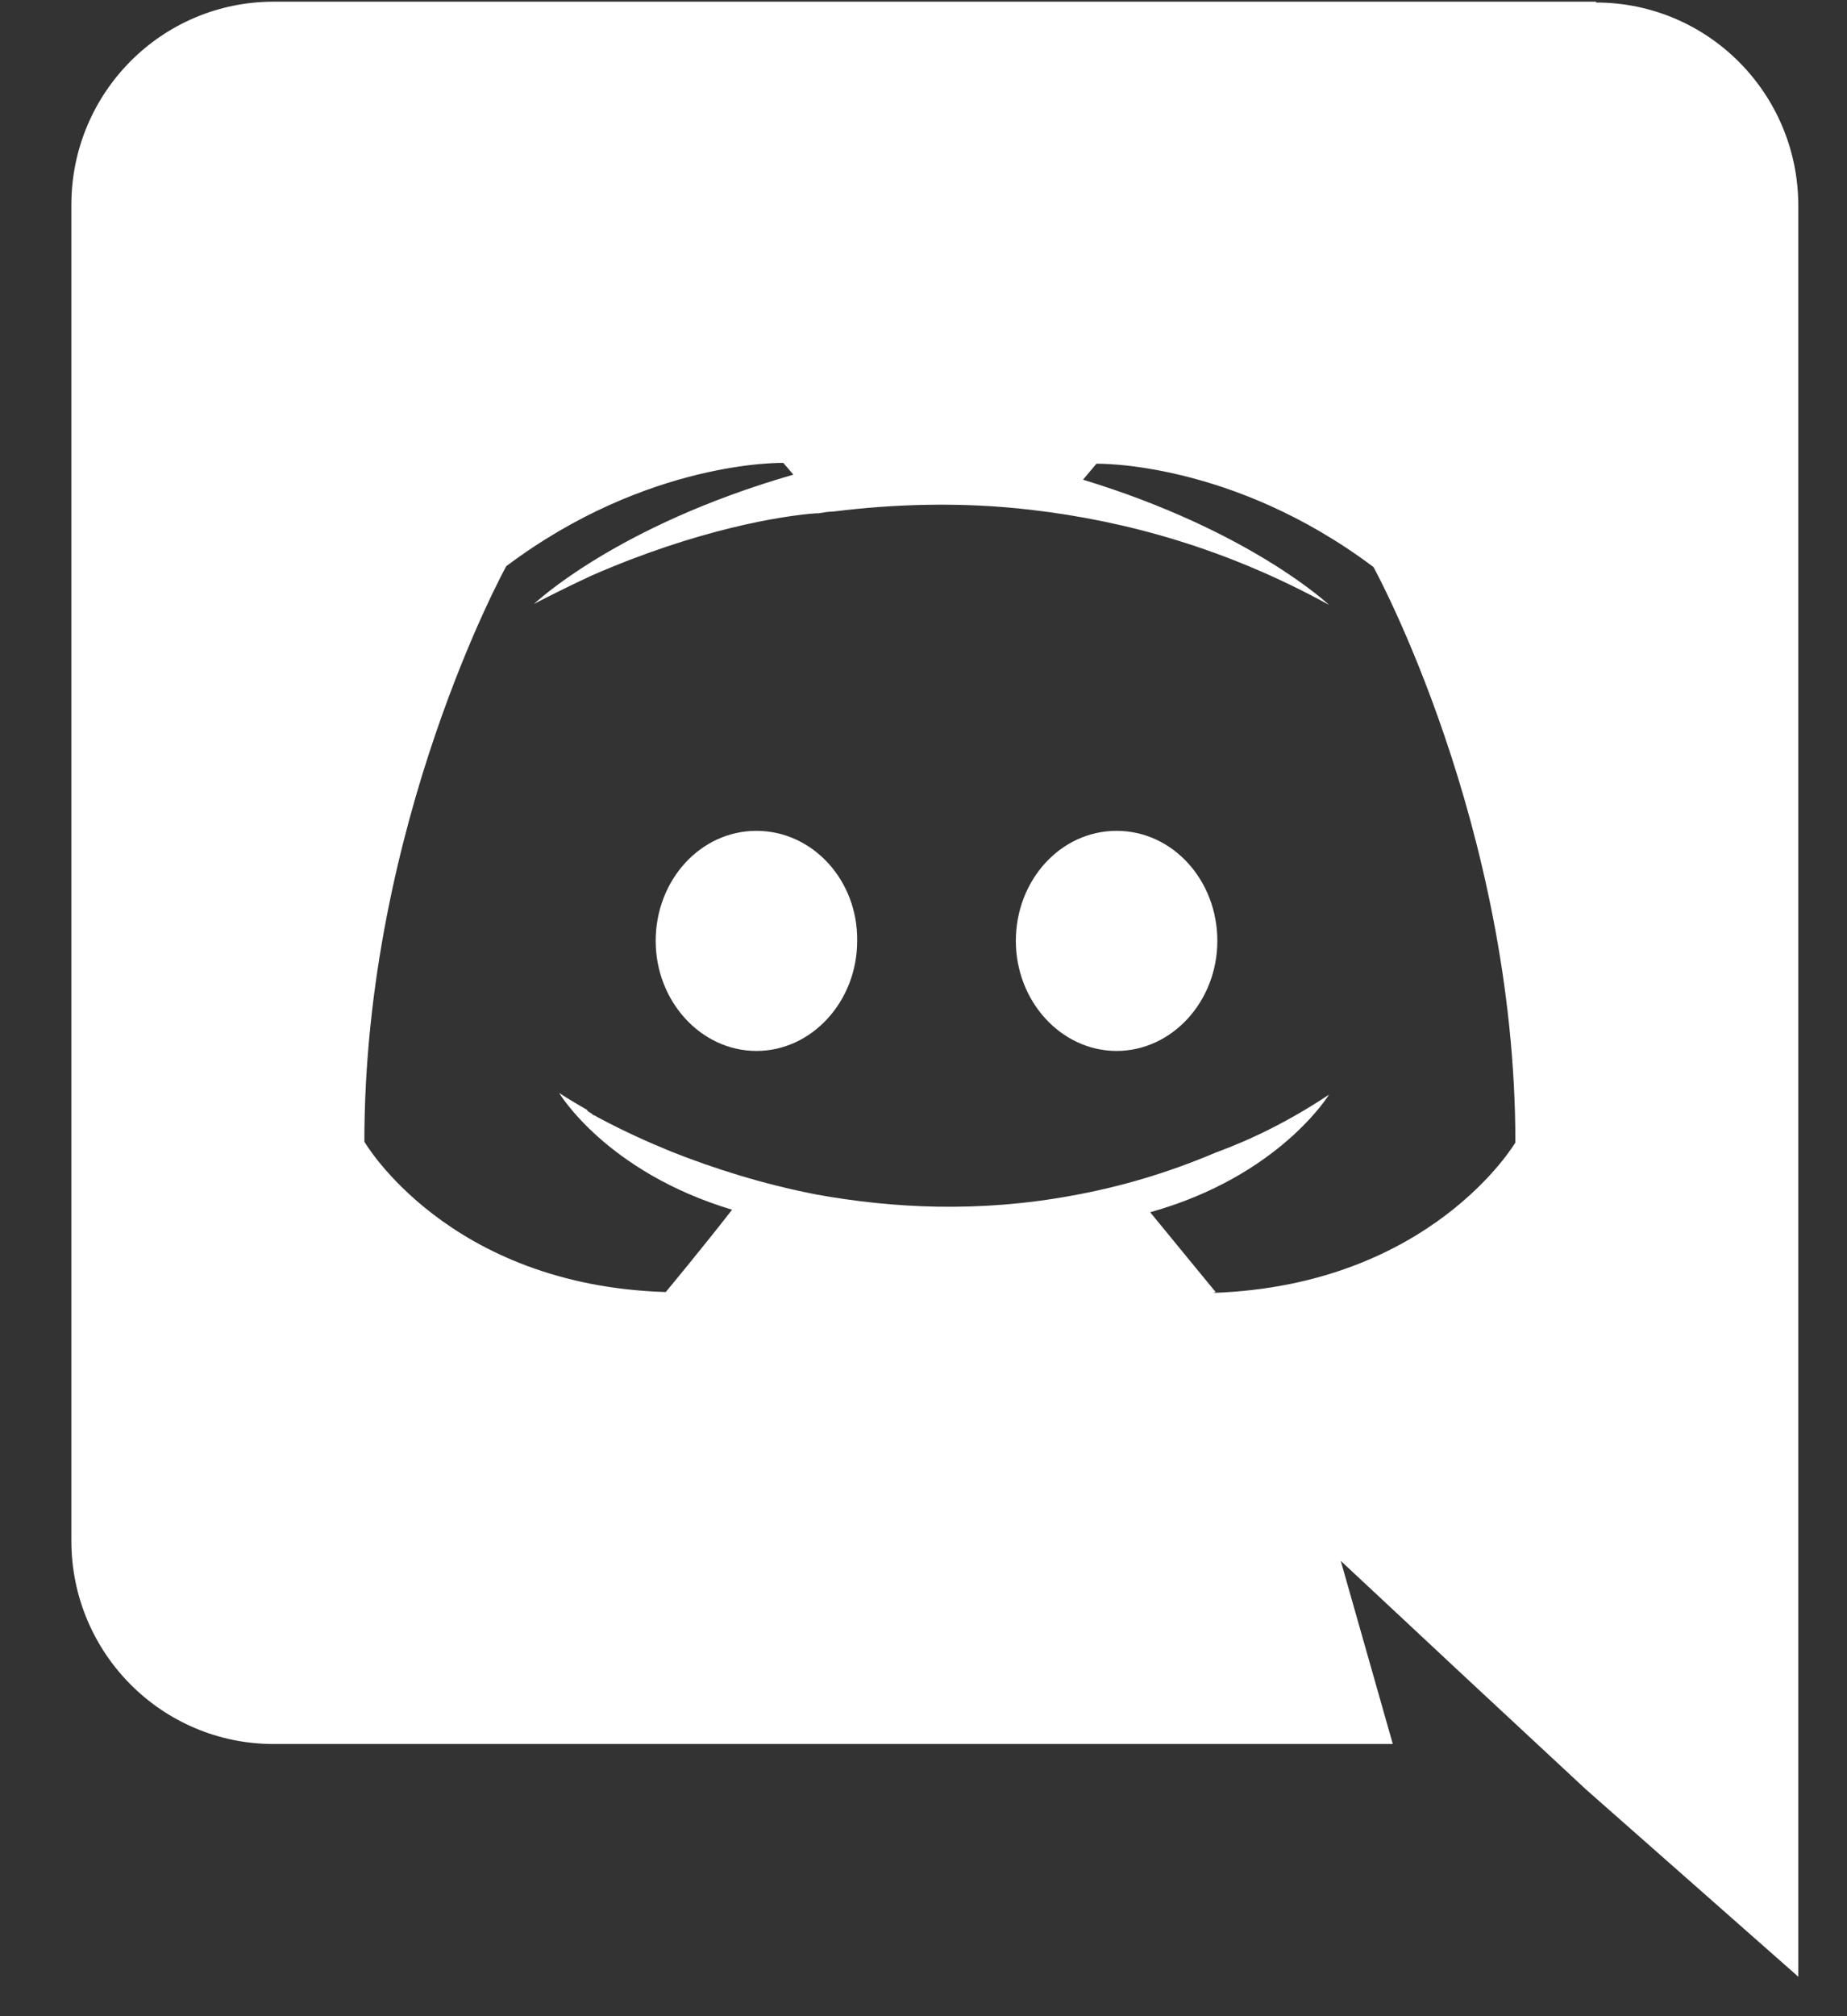
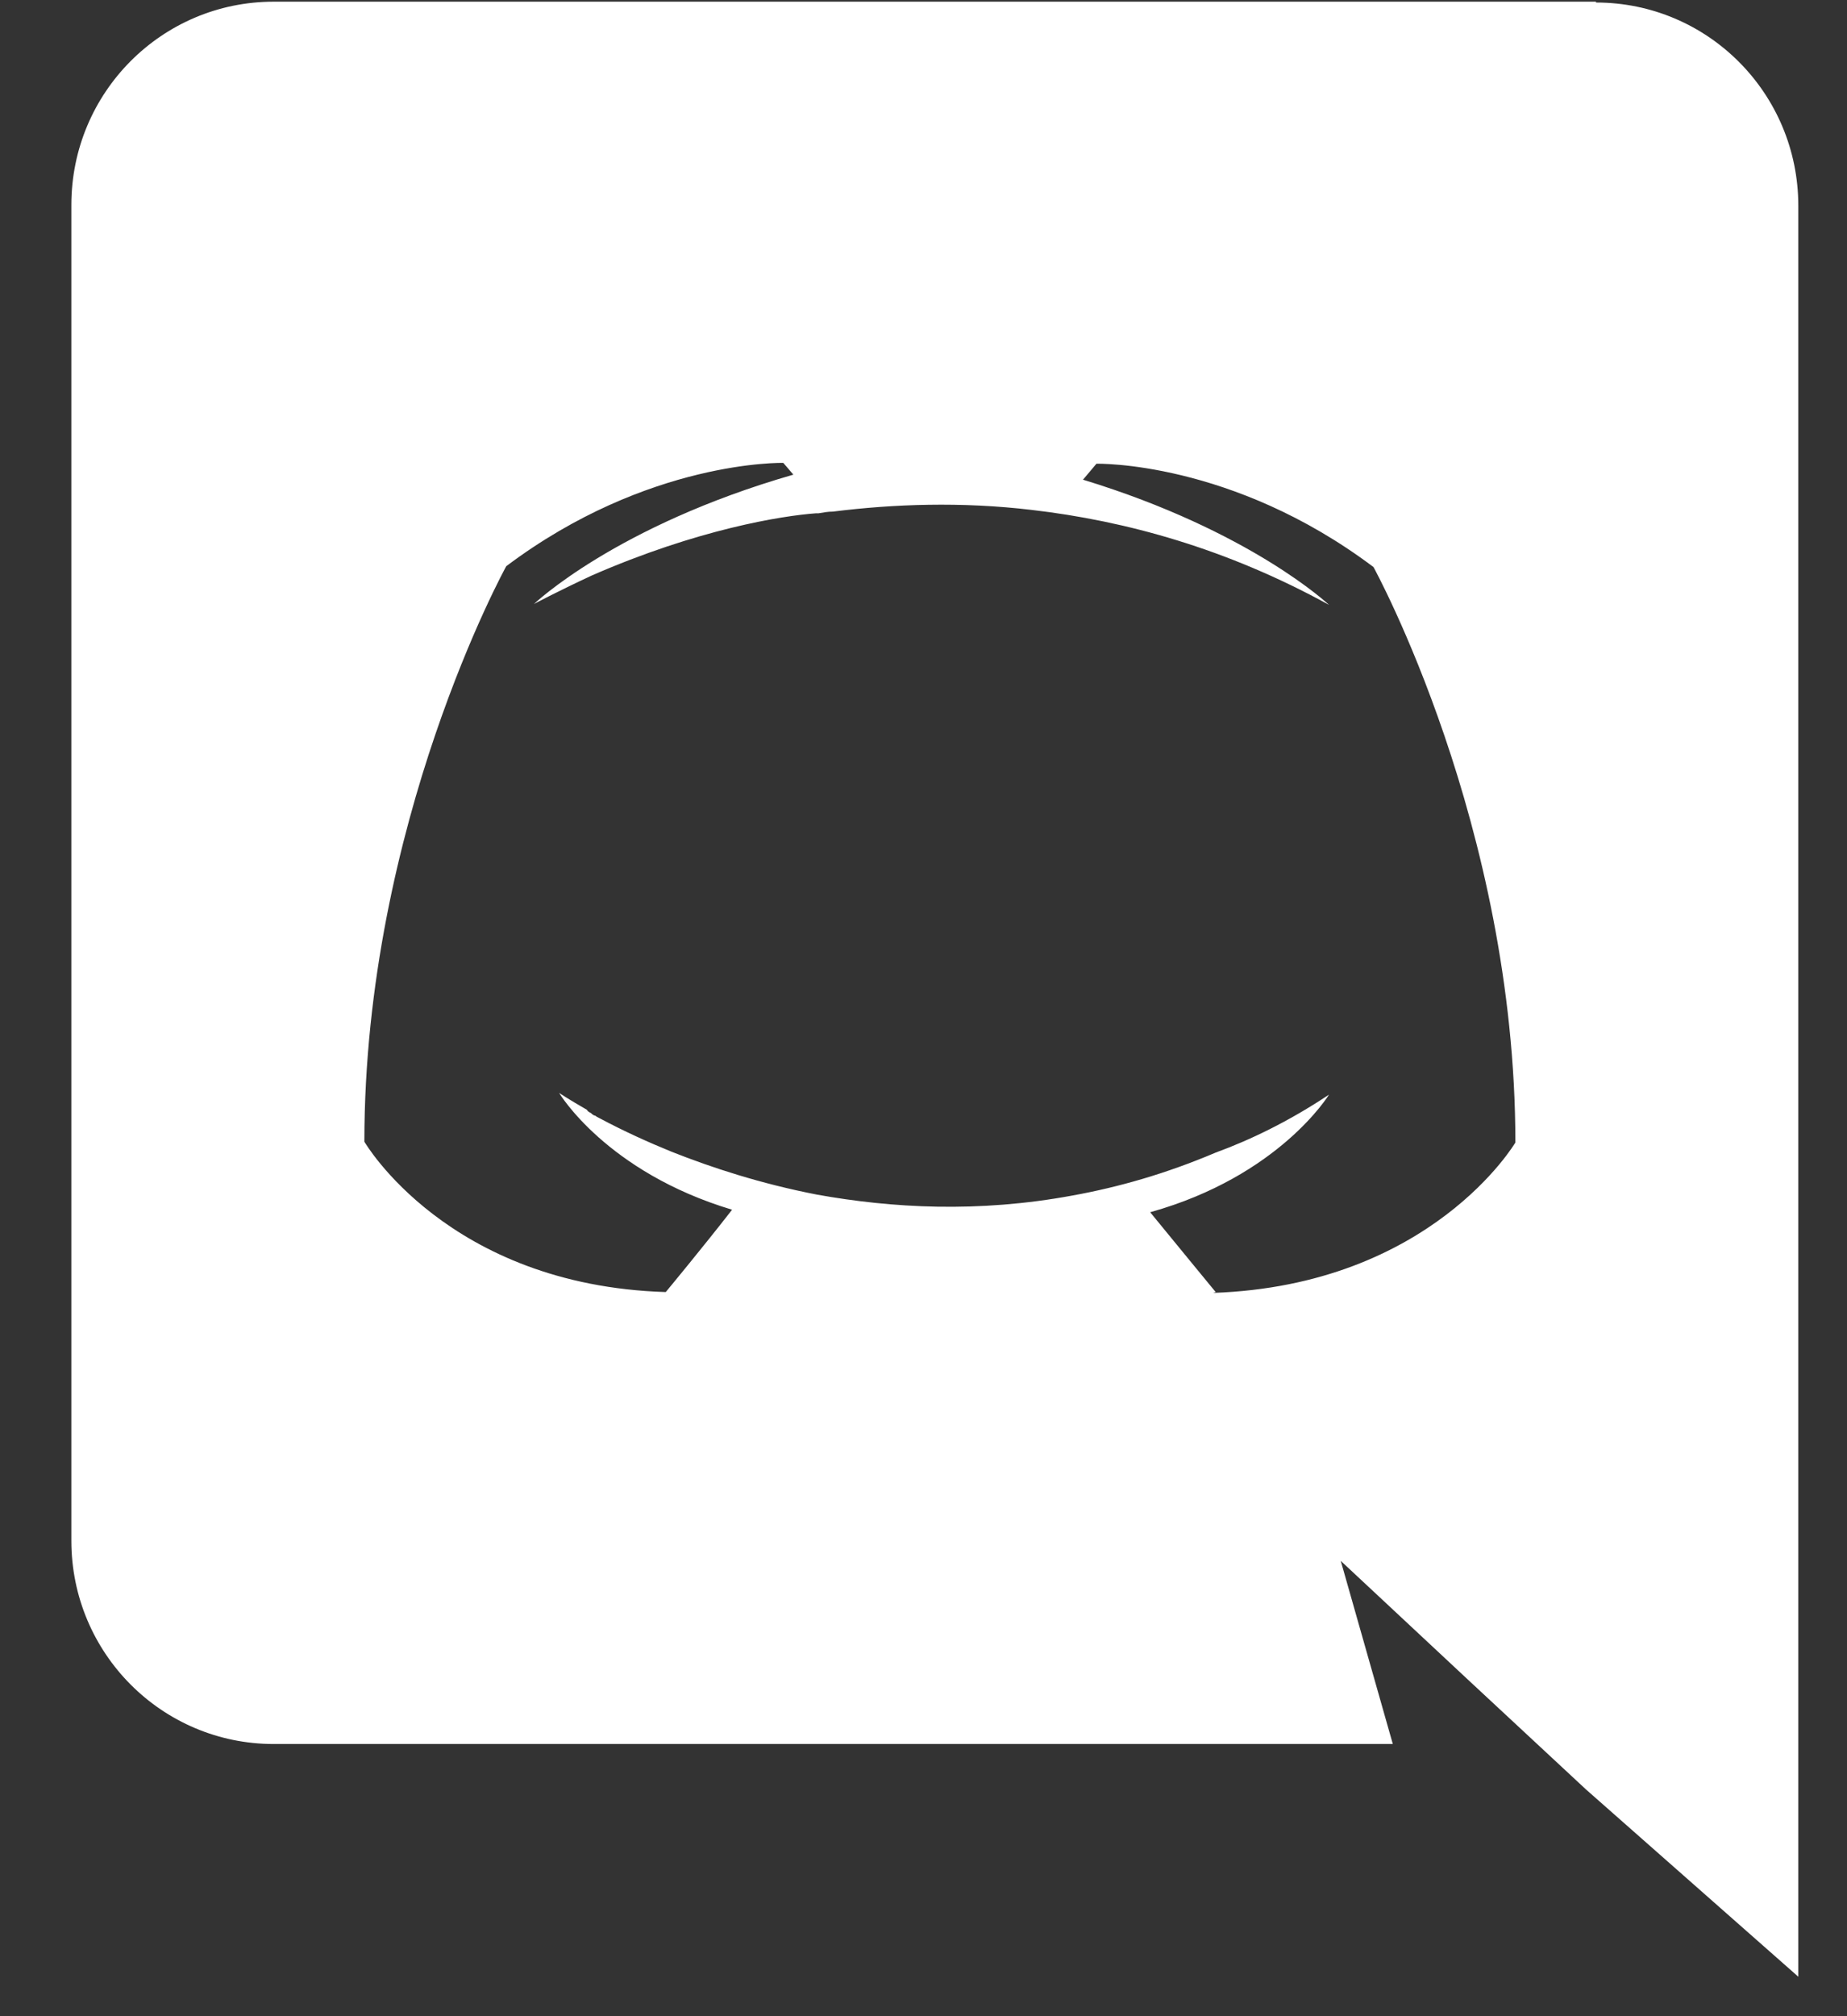
<svg xmlns="http://www.w3.org/2000/svg" width="22" height="24" viewBox="0 0 22 24" fill="none">
  <rect x="0" y="0" width="22" height="24" fill="#333333" stroke="none" />
  <g id="Group">
-     <path id="Vector" d="M13.3 9.89C12.63 9.89 12.1 10.48 12.1 11.2C12.1 11.92 12.64 12.51 13.3 12.51C13.96 12.51 14.5 11.92 14.5 11.2C14.5 10.48 13.97 9.89 13.3 9.89Z" fill="white" />
-     <path id="Vector_2" d="M9.01 9.89C8.34 9.89 7.81 10.48 7.81 11.2C7.81 11.92 8.35 12.51 9.01 12.51C9.67 12.51 10.21 11.92 10.21 11.2C10.22 10.48 9.68 9.89 9.01 9.89Z" fill="white" />
    <path id="Vector_3" d="M19.01 0.02H3.26C1.93 0.02 0.85 1.1 0.85 2.44V18.34C0.85 19.68 1.93 20.76 3.26 20.76H16.59L15.97 18.58L17.47 19.98L18.89 21.3L21.42 23.53V2.45C21.42 1.11 20.34 0.03 19.01 0.03V0.02ZM14.48 15.38C14.48 15.38 14.06 14.87 13.7 14.43C15.24 14 15.83 13.03 15.83 13.03C15.35 13.35 14.89 13.57 14.48 13.72C13.89 13.97 13.33 14.13 12.78 14.23C11.65 14.44 10.62 14.38 9.73 14.22C9.06 14.09 8.48 13.9 8 13.71C7.73 13.6 7.44 13.47 7.14 13.31C7.12 13.3 7.1 13.29 7.09 13.28C7.07 13.28 7.05 13.26 7.04 13.25C7.02 13.24 7 13.23 6.99 13.21C6.78 13.09 6.66 13.01 6.66 13.01C6.66 13.01 7.22 13.95 8.72 14.4C8.37 14.85 7.93 15.38 7.93 15.38C5.33 15.3 4.34 13.59 4.34 13.59C4.34 9.8 6.03 6.74 6.03 6.74C7.72 5.47 9.33 5.51 9.33 5.51L9.45 5.65C7.33 6.26 6.36 7.19 6.36 7.19C6.36 7.19 6.62 7.05 7.05 6.85C8.31 6.3 9.31 6.14 9.72 6.11H9.75C9.81 6.1 9.86 6.09 9.92 6.09C10.64 6 11.45 5.97 12.29 6.07C13.41 6.2 14.61 6.53 15.83 7.2C15.83 7.2 14.9 6.32 12.9 5.71L13.06 5.52C13.06 5.52 14.67 5.48 16.36 6.75C16.36 6.75 18.05 9.82 18.05 13.6C18.05 13.6 17.05 15.3 14.45 15.39L14.48 15.38Z" fill="white" />
  </g>
</svg>